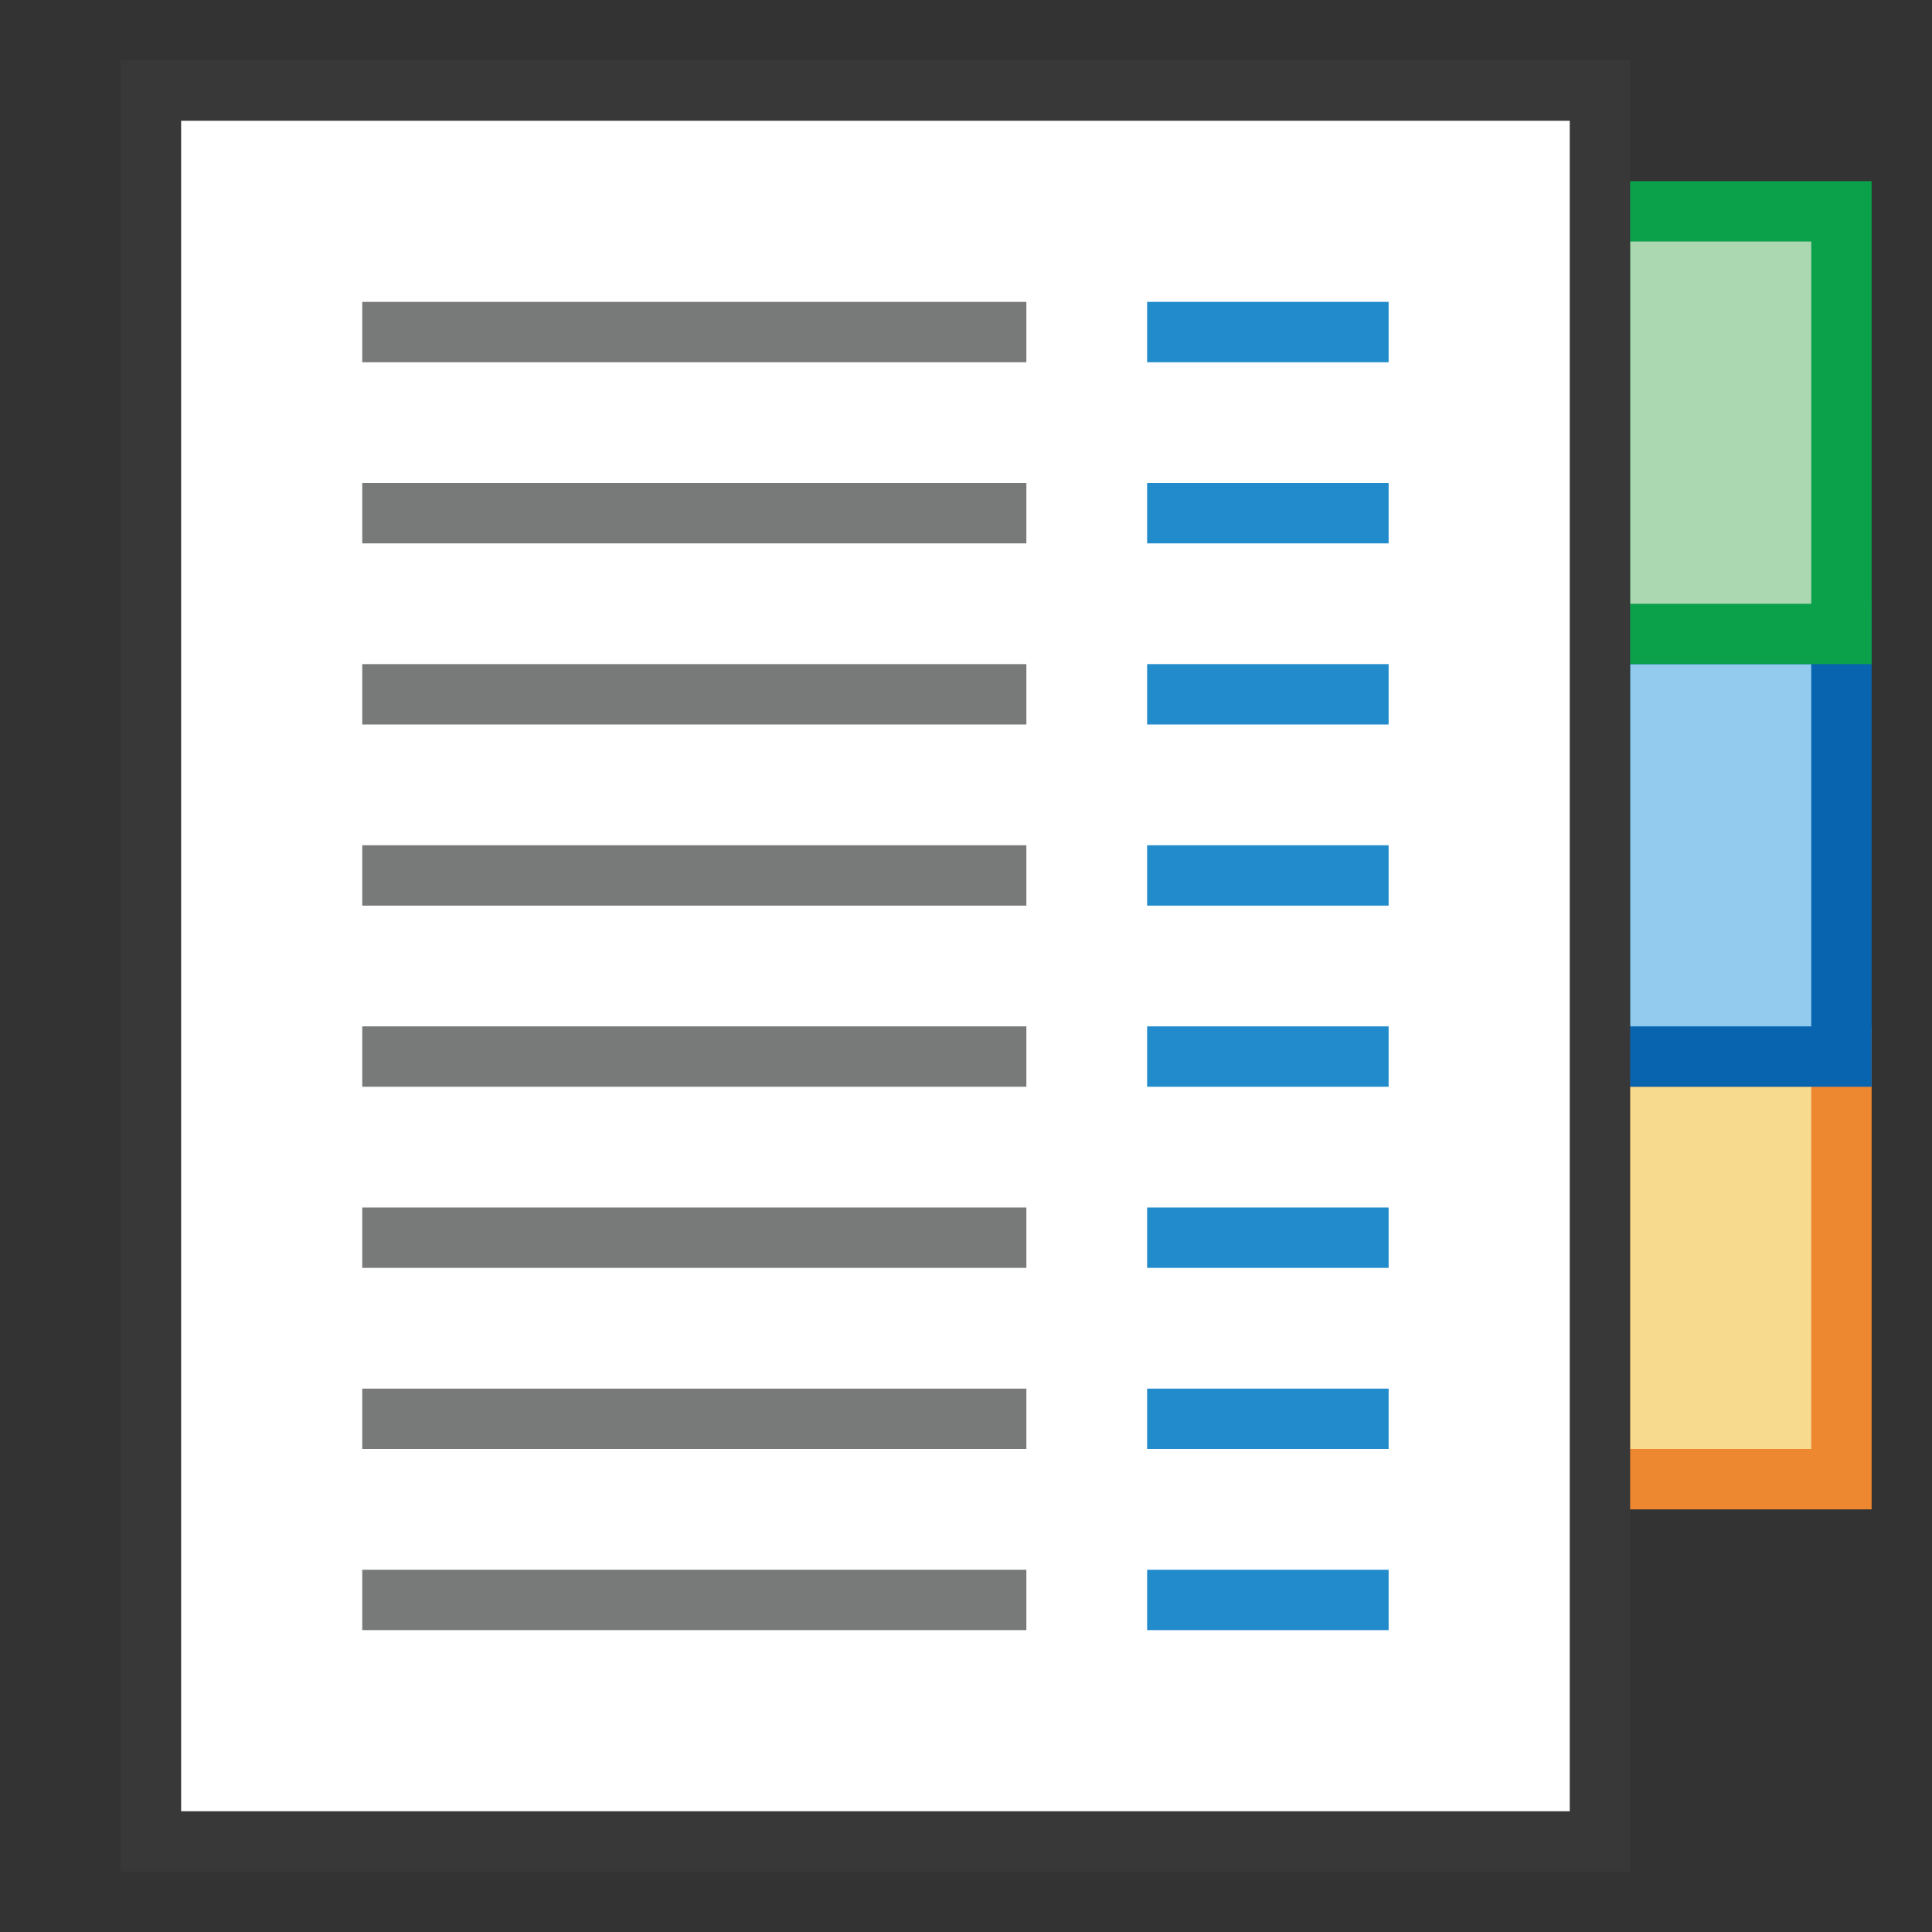
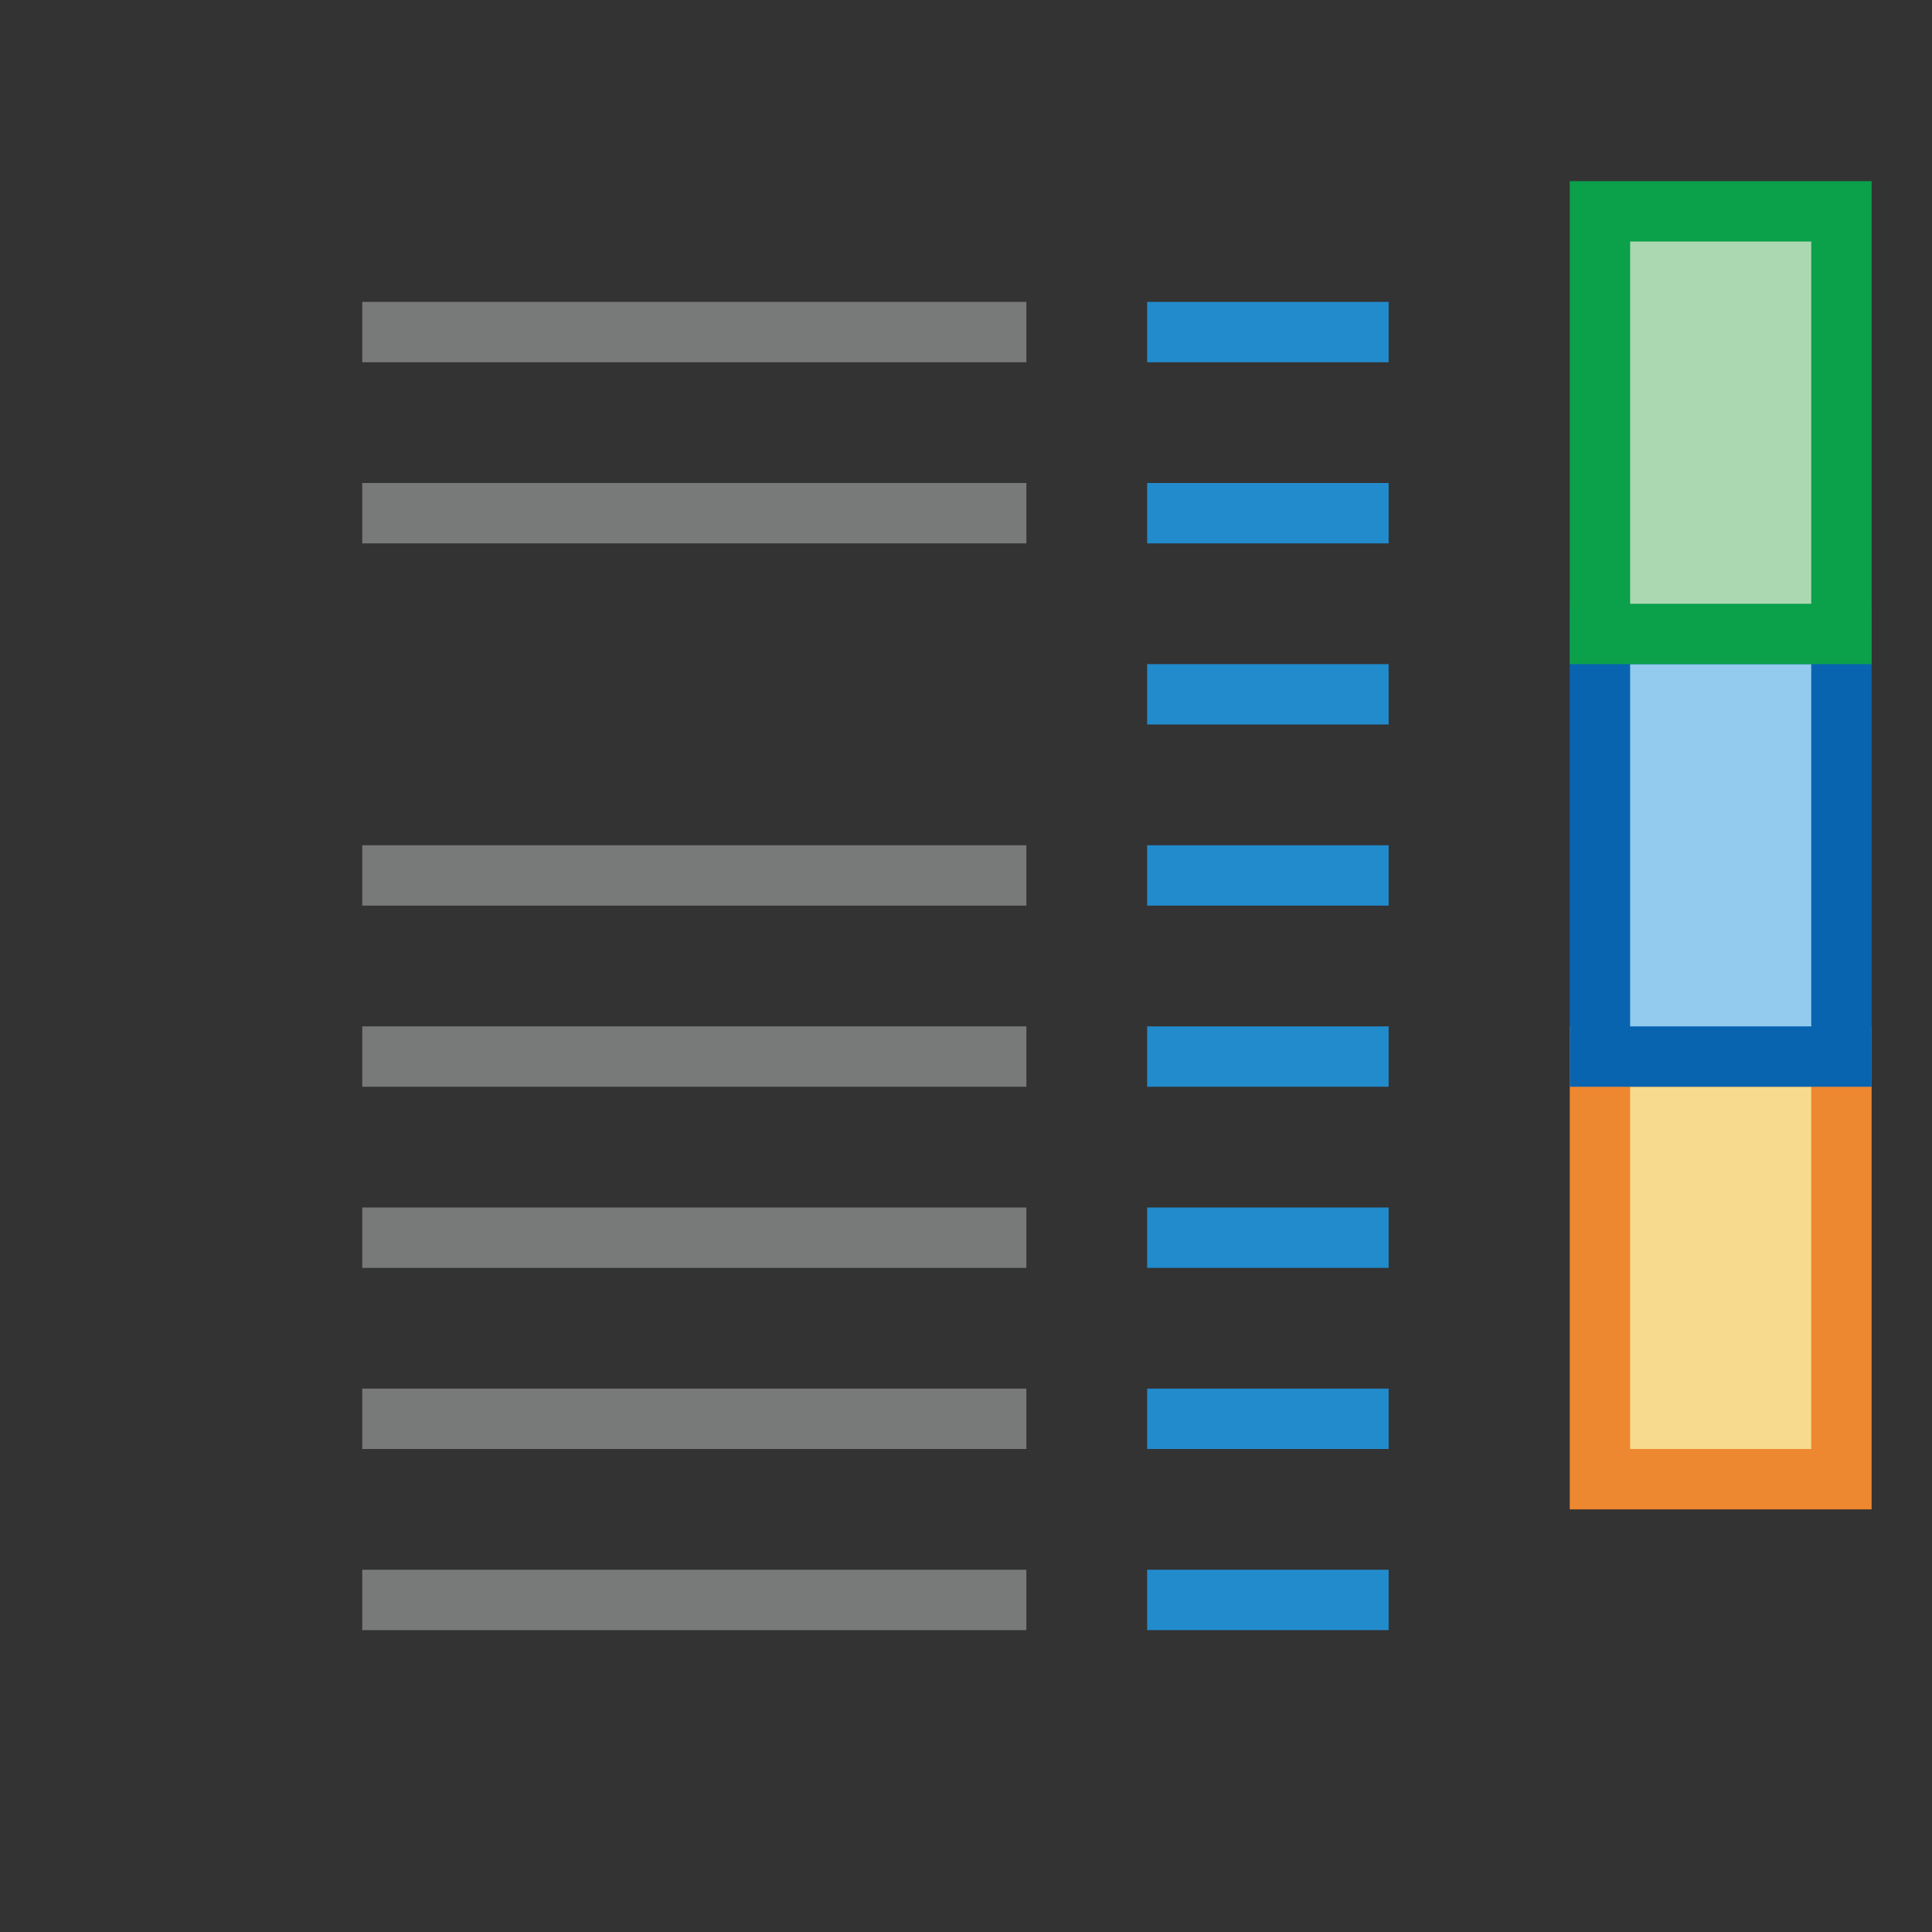
<svg xmlns="http://www.w3.org/2000/svg" version="1.1" id="Layer_1" x="0px" y="0px" width="32px" height="32px" viewBox="0 0 32 32" enable-background="new 0 0 32 32" xml:space="preserve">
  <rect x="0" y="0" width="32" height="32" fill="#333333" stroke="none" />
  <g id="icon">
    <rect x="26.5" y="17.5" width="4" height="7" fill="#F7DA8E" stroke="#ED8730" stroke-width="1" stroke-linecap="round" stroke-miterlimit="10" />
    <rect x="26.5" y="10.5" width="4" height="7" fill="#92CBEE" stroke="#0964B0" stroke-width="1" stroke-linecap="round" stroke-miterlimit="10" />
    <rect x="26.5" y="3.5" width="4" height="7" fill="#ACD8B1" stroke="#0BA04A" stroke-width="1" stroke-linecap="round" stroke-miterlimit="10" />
-     <path d="M26.5,30.5H2.5V1.5h24V30.5z" fill="#FFFFFF" stroke="#383838" stroke-width="1" stroke-miterlimit="10" />
-     <path d="M6,5.5h11M6,8.5h11M6,11.5h11M6,14.5h11M6,17.5h11M6,20.5h11M6,23.5h11M6,26.5h11" fill="none" stroke="#787979" stroke-width="1" stroke-miterlimit="10" />
+     <path d="M6,5.5h11M6,8.5h11M6,11.5M6,14.5h11M6,17.5h11M6,20.5h11M6,23.5h11M6,26.5h11" fill="none" stroke="#787979" stroke-width="1" stroke-miterlimit="10" />
    <path d="M19,5.5h4M19,8.5h4M19,11.5h4M19,14.5h4M19,17.5h4M19,20.5h4M19,23.5h4M19,26.5h4" fill="#FFFFFF" stroke="#228BCB" stroke-width="1" stroke-miterlimit="10" />
  </g>
</svg>